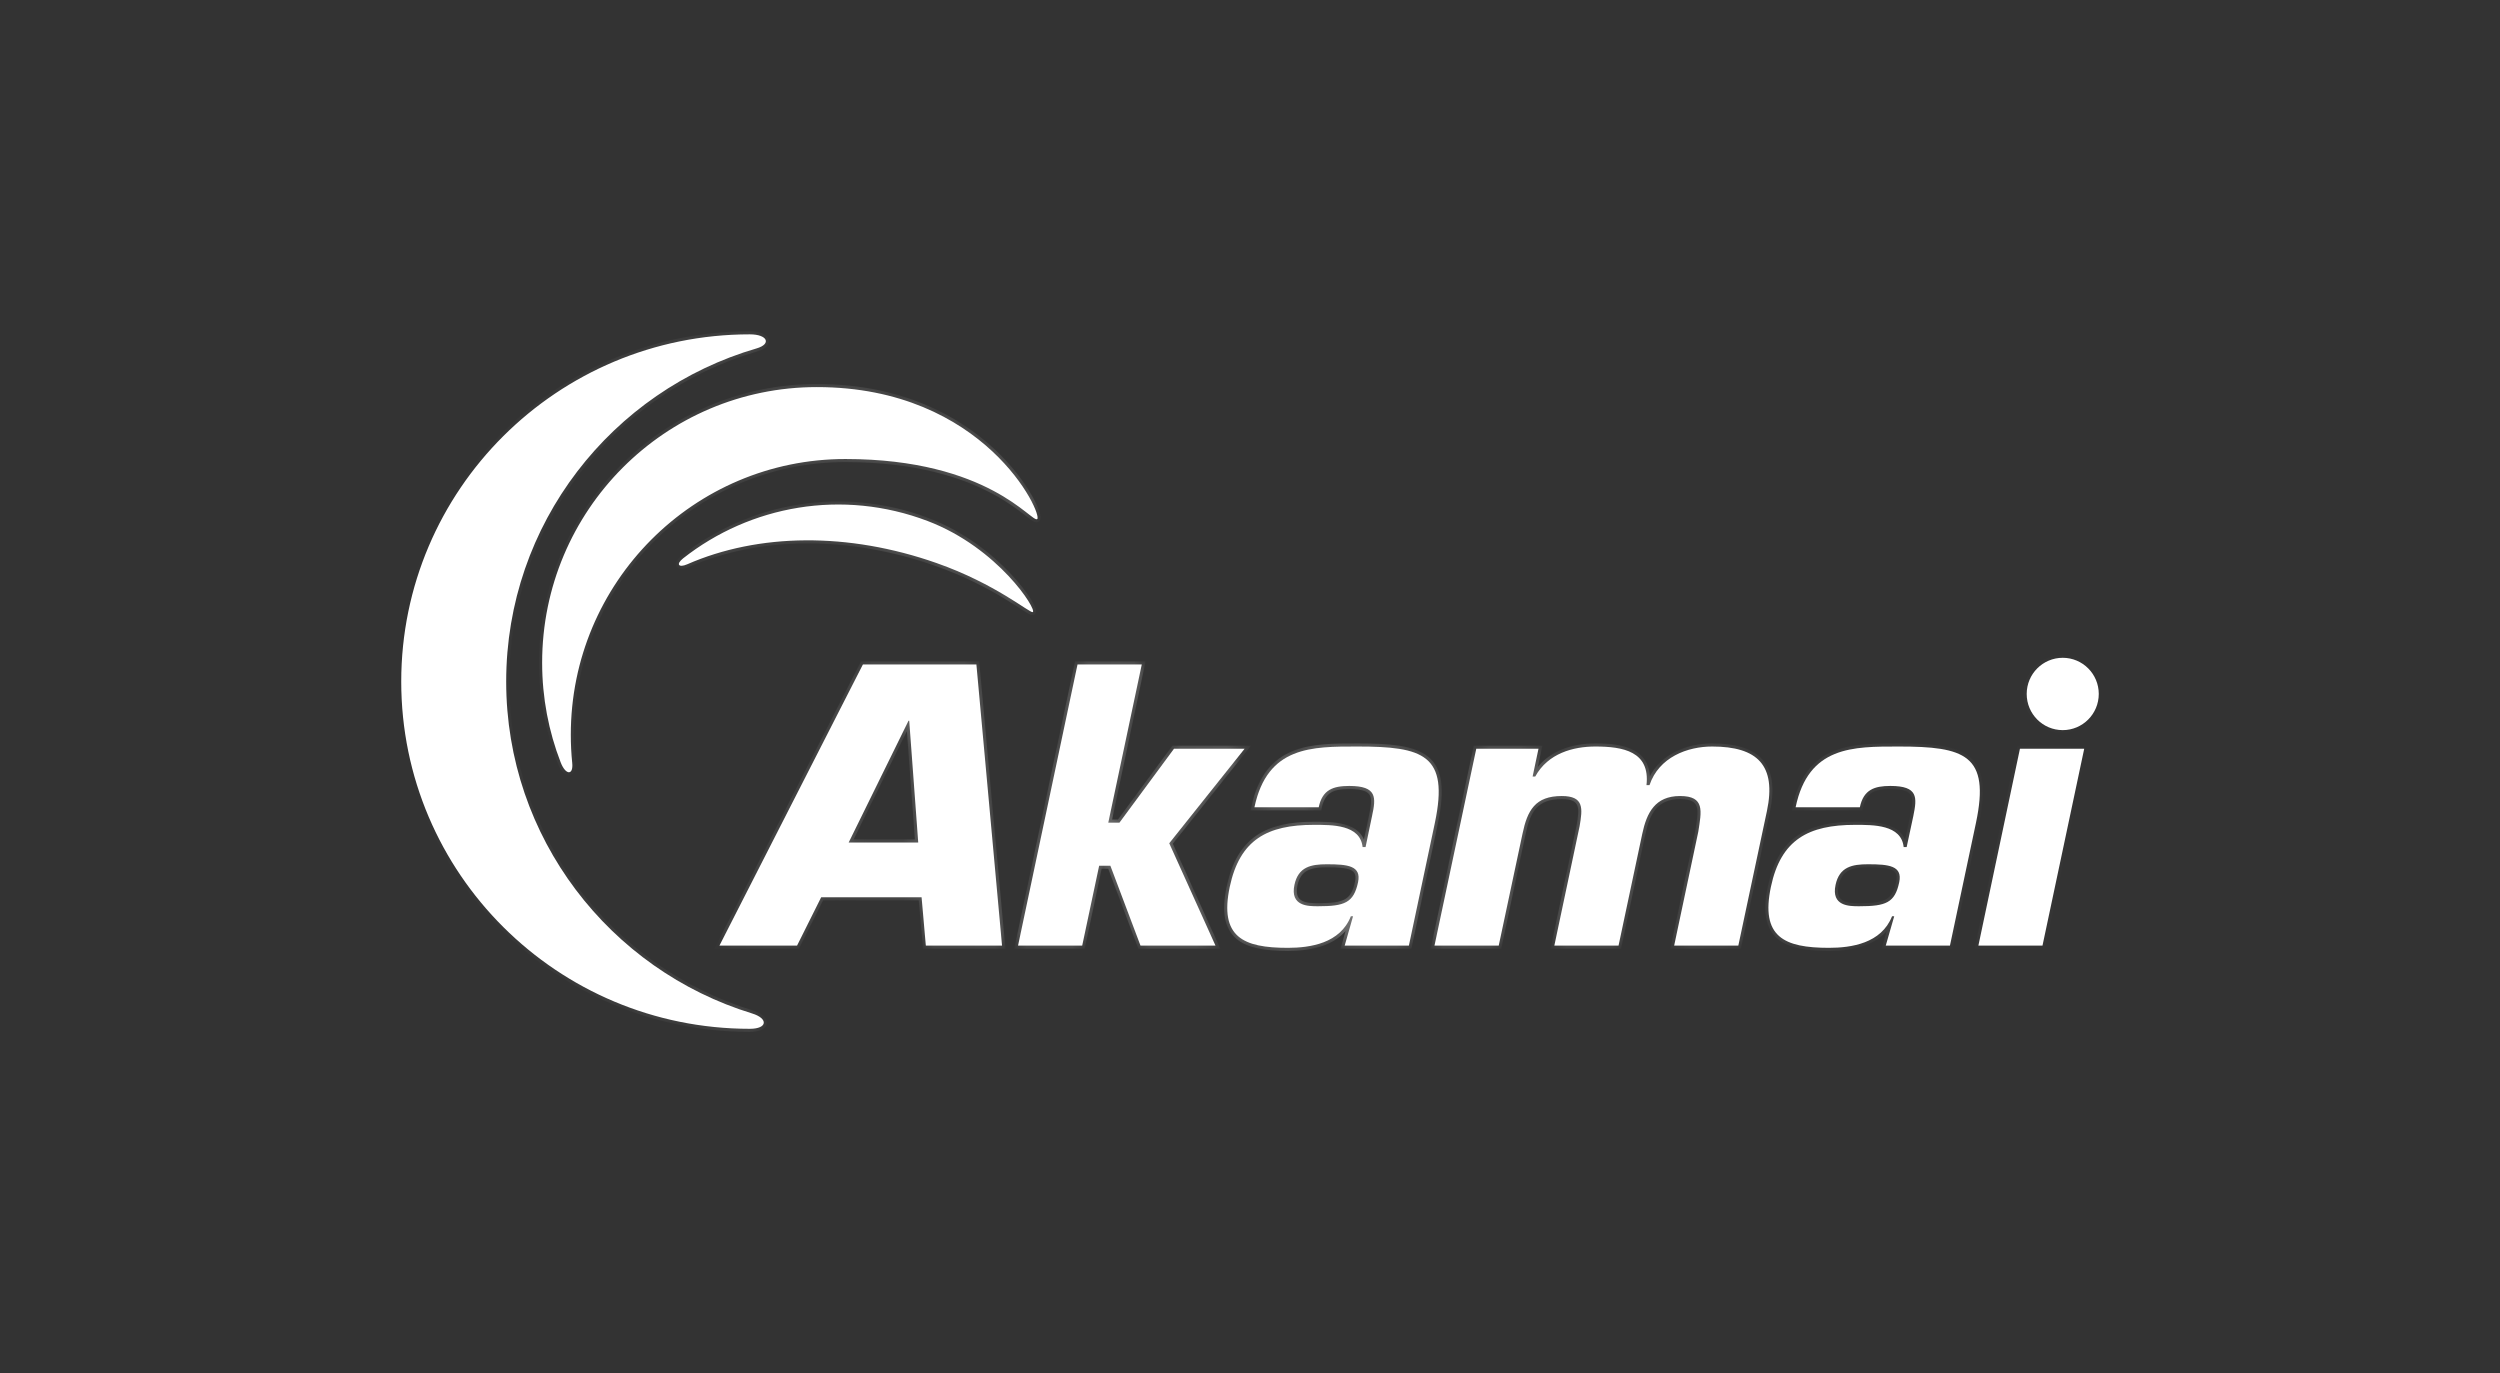
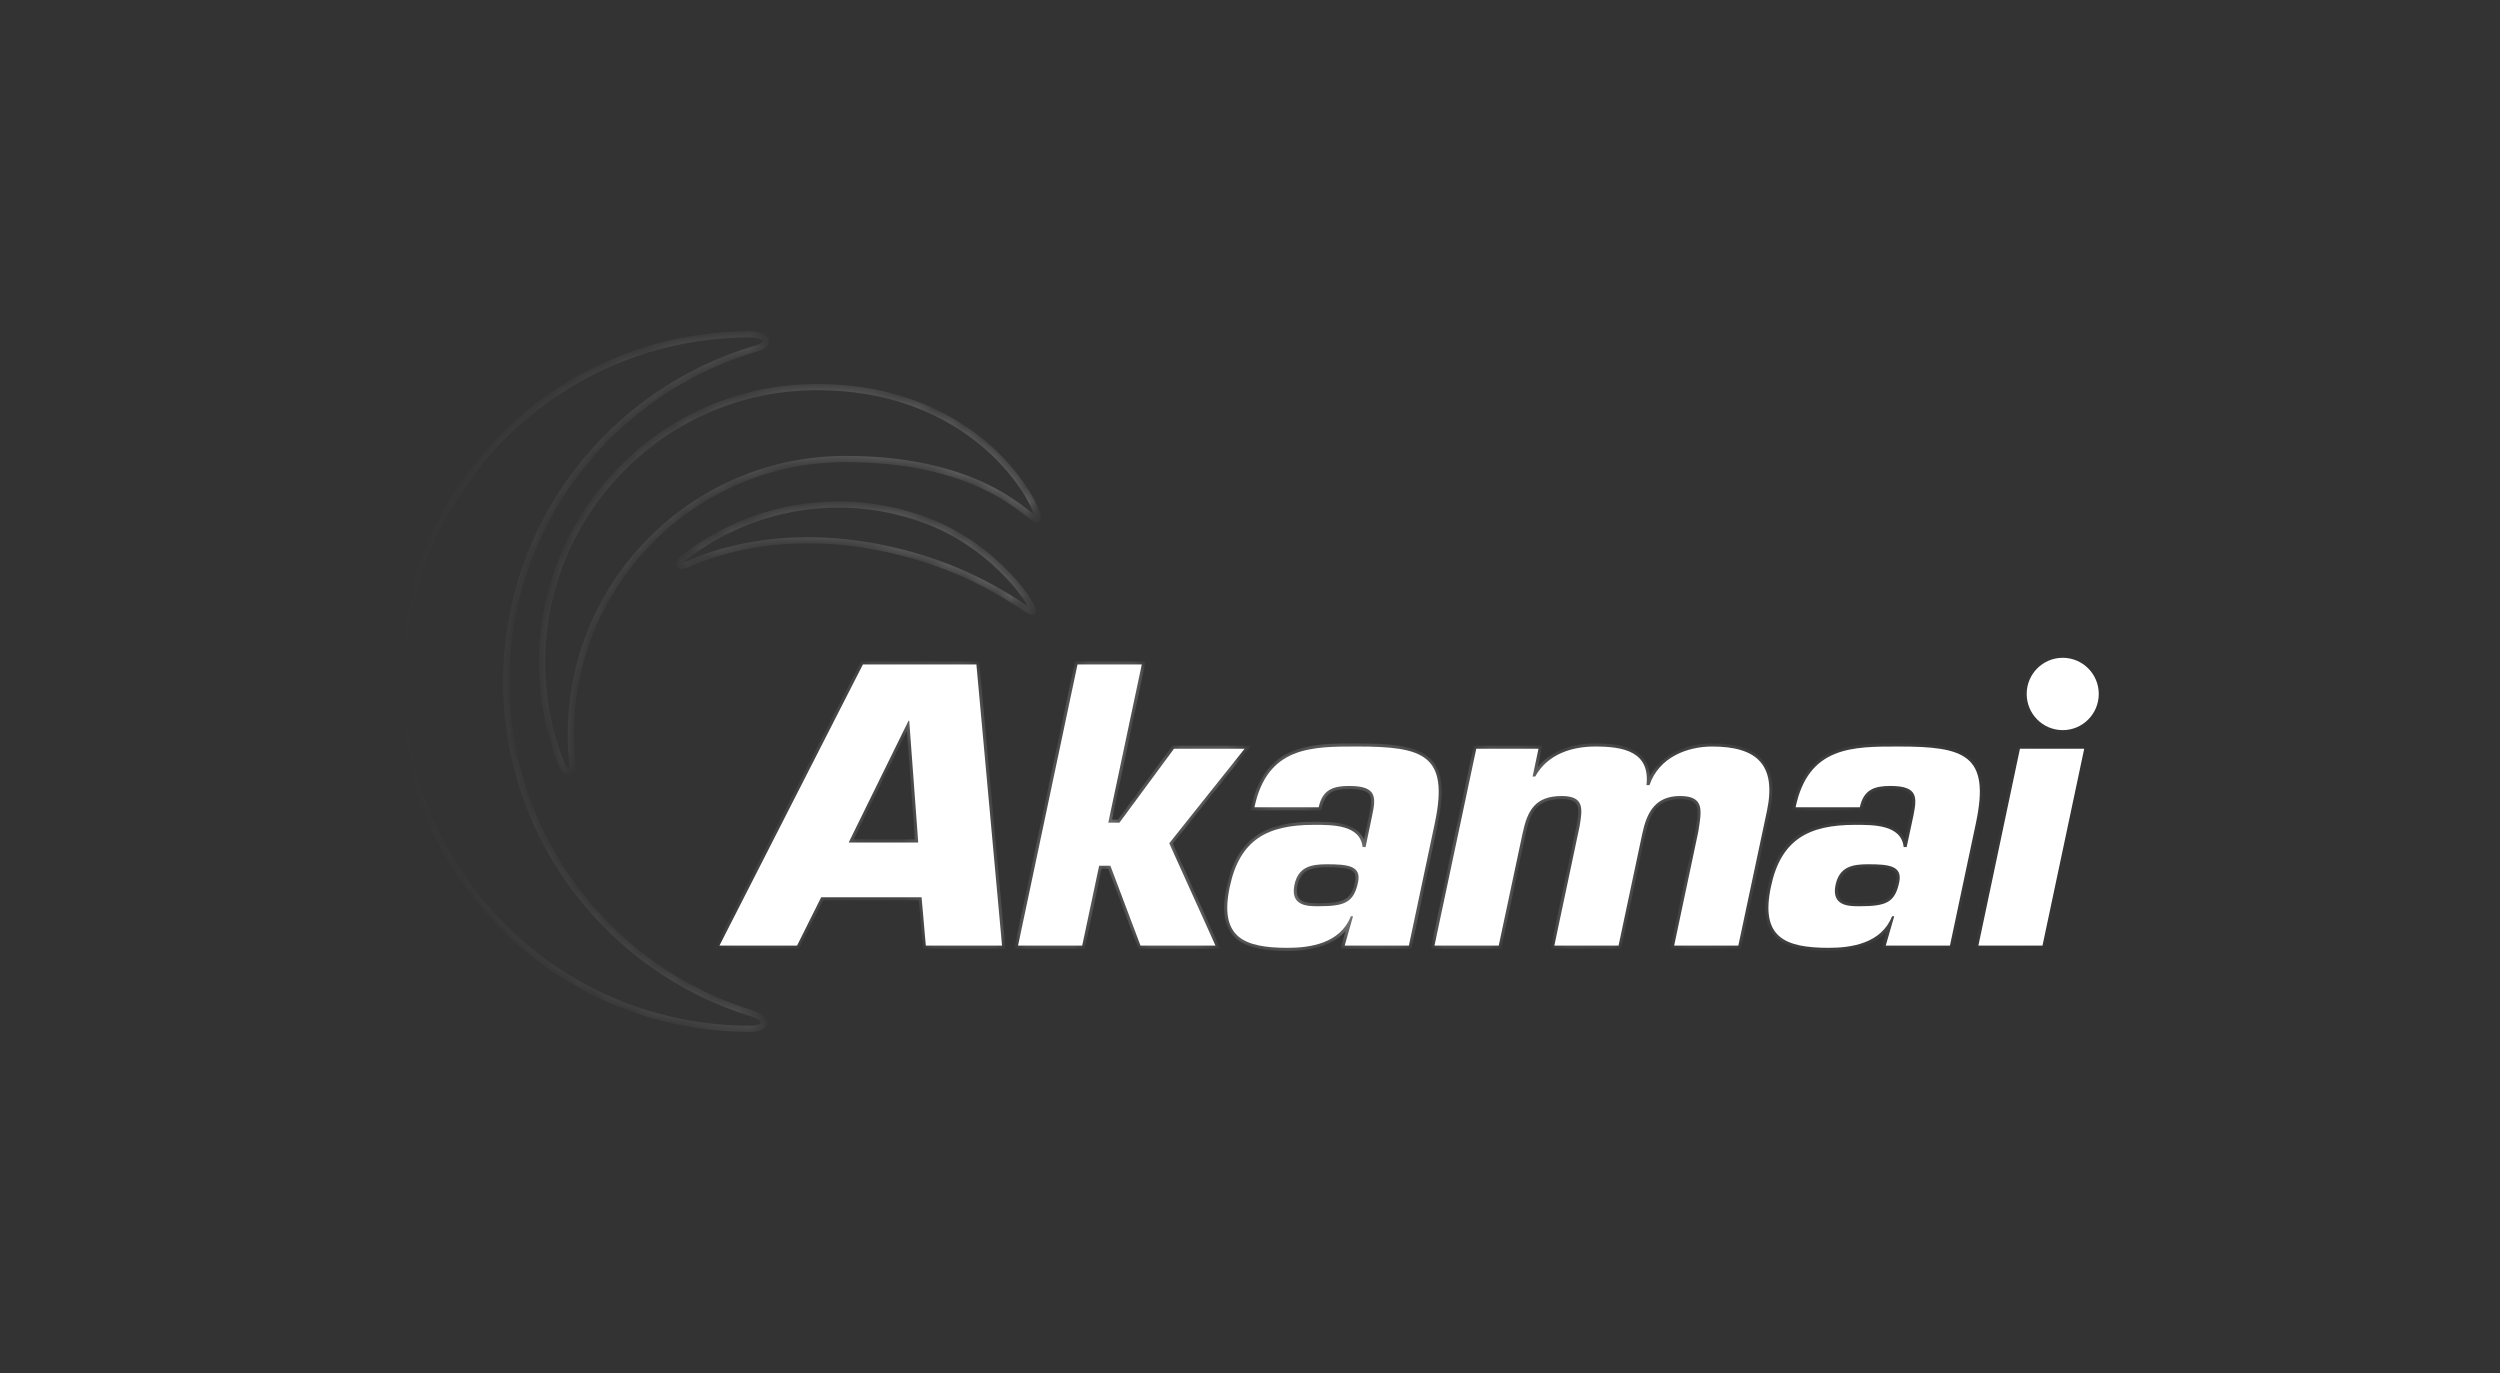
<svg xmlns="http://www.w3.org/2000/svg" width="162" height="89" viewBox="0 0 162 89" fill="none">
  <rect x="0" y="0" width="162" height="89" fill="#333333" stroke="none" />
  <mask id="path-1-inside-1_303_568" fill="white">
    <path d="M136 44.967C136 46.264 134.953 47.312 133.666 47.312C132.375 47.312 131.33 46.264 131.33 44.967C131.33 43.674 132.375 42.625 133.666 42.625C134.953 42.625 136 43.674 136 44.967Z" />
    <path d="M59.501 54.594H54.994L58.873 46.702H58.918L59.501 54.594ZM59.719 58.144L59.994 61.274H64.932L63.27 43.057H55.917L46.62 61.274H51.65L53.211 58.144H59.719Z" />
    <path d="M71.817 53.309H72.54L76.074 48.52H80.649L75.767 54.644L78.763 61.274H73.904L71.952 56.098H71.225L70.127 61.274H65.97L69.823 43.057H73.987L71.817 53.309Z" />
    <path d="M85.976 56.004C87.332 56.004 88.227 56.097 88.003 57.168C87.716 58.503 87.142 58.725 85.401 58.725C84.766 58.725 83.588 58.725 83.879 57.34C84.126 56.169 84.955 56.004 85.976 56.004ZM87.136 61.274H91.296L92.982 53.309C93.906 48.91 92.231 48.375 87.976 48.375C85.005 48.375 82.13 48.35 81.288 52.311H85.453C85.689 51.166 86.394 50.929 87.436 50.929C89.246 50.929 89.167 51.683 88.911 52.867L88.489 54.888H88.296C88.138 53.43 86.317 53.451 85.136 53.451C82.132 53.451 80.343 54.399 79.689 57.463C79.004 60.713 80.545 61.419 83.447 61.419C84.902 61.419 86.847 61.131 87.535 59.374H87.677L87.136 61.274Z" />
    <path d="M99.694 48.52L99.314 50.318H99.484C100.309 48.812 101.952 48.375 103.379 48.375C105.17 48.375 106.939 48.689 106.692 50.878H106.887C107.497 49.06 109.352 48.375 110.949 48.375C113.881 48.375 115.122 49.59 114.496 52.558L112.644 61.274H108.486L110.051 53.889C110.255 52.558 110.492 51.582 108.868 51.582C107.252 51.582 106.706 52.666 106.418 54.033L104.882 61.274H100.722L102.357 53.55C102.558 52.382 102.653 51.582 101.201 51.582C99.484 51.582 98.973 52.506 98.657 54.033L97.118 61.274H92.955L95.662 48.52H99.694Z" />
    <path d="M121.045 56.004C122.392 56.004 123.294 56.097 123.07 57.168C122.79 58.503 122.211 58.725 120.465 58.725C119.835 58.725 118.651 58.725 118.944 57.34C119.193 56.169 120.024 56.004 121.045 56.004ZM122.197 61.274H126.357L128.045 53.309C128.974 48.91 127.303 48.375 123.047 48.375C120.064 48.375 117.186 48.35 116.356 52.311H120.519C120.755 51.166 121.467 50.929 122.496 50.929C124.316 50.929 124.225 51.683 123.986 52.867L123.552 54.888H123.357C123.202 53.43 121.384 53.451 120.202 53.451C117.201 53.451 115.403 54.399 114.756 57.463C114.07 60.713 115.611 61.419 118.514 61.419C119.968 61.419 121.914 61.131 122.604 59.374H122.746L122.197 61.274Z" />
    <path d="M132.354 61.274H128.2L130.892 48.52H135.057L132.354 61.274Z" />
    <path d="M44.534 36.565C49.16 34.541 54.97 34.479 60.682 36.483C64.518 37.827 66.741 39.745 66.923 39.666C67.226 39.535 64.691 35.505 60.117 33.764C54.579 31.657 48.613 32.76 44.266 36.182C43.788 36.559 43.968 36.812 44.534 36.565ZM37.08 49.438C37.018 48.834 36.988 48.223 36.988 47.606C36.988 37.741 44.956 29.744 54.784 29.744C64.076 29.744 66.865 33.908 67.211 33.636C67.589 33.336 63.839 25.084 52.928 25.084C43.099 25.084 35.131 33.081 35.131 42.945C35.131 45.228 35.557 47.404 36.333 49.406C36.66 50.246 37.163 50.253 37.08 49.438ZM48.738 65.673C49.791 65.996 49.745 66.666 48.589 66.666C36.115 66.666 26 56.59 26 44.167C26 31.745 36.115 21.666 48.589 21.666C49.745 21.666 49.997 22.292 49.038 22.573C39.654 25.305 32.801 33.939 32.801 44.167C32.801 54.287 39.512 62.846 48.738 65.673Z" />
  </mask>
  <path d="M136 44.967C136 46.264 134.953 47.312 133.666 47.312C132.375 47.312 131.33 46.264 131.33 44.967C131.33 43.674 132.375 42.625 133.666 42.625C134.953 42.625 136 43.674 136 44.967Z" fill="white" />
  <path d="M59.501 54.594H54.994L58.873 46.702H58.918L59.501 54.594ZM59.719 58.144L59.994 61.274H64.932L63.27 43.057H55.917L46.62 61.274H51.65L53.211 58.144H59.719Z" fill="white" />
  <path d="M71.817 53.309H72.54L76.074 48.52H80.649L75.767 54.644L78.763 61.274H73.904L71.952 56.098H71.225L70.127 61.274H65.97L69.823 43.057H73.987L71.817 53.309Z" fill="white" />
  <path d="M85.976 56.004C87.332 56.004 88.227 56.097 88.003 57.168C87.716 58.503 87.142 58.725 85.401 58.725C84.766 58.725 83.588 58.725 83.879 57.34C84.126 56.169 84.955 56.004 85.976 56.004ZM87.136 61.274H91.296L92.982 53.309C93.906 48.91 92.231 48.375 87.976 48.375C85.005 48.375 82.13 48.35 81.288 52.311H85.453C85.689 51.166 86.394 50.929 87.436 50.929C89.246 50.929 89.167 51.683 88.911 52.867L88.489 54.888H88.296C88.138 53.43 86.317 53.451 85.136 53.451C82.132 53.451 80.343 54.399 79.689 57.463C79.004 60.713 80.545 61.419 83.447 61.419C84.902 61.419 86.847 61.131 87.535 59.374H87.677L87.136 61.274Z" fill="white" />
  <path d="M99.694 48.52L99.314 50.318H99.484C100.309 48.812 101.952 48.375 103.379 48.375C105.17 48.375 106.939 48.689 106.692 50.878H106.887C107.497 49.06 109.352 48.375 110.949 48.375C113.881 48.375 115.122 49.59 114.496 52.558L112.644 61.274H108.486L110.051 53.889C110.255 52.558 110.492 51.582 108.868 51.582C107.252 51.582 106.706 52.666 106.418 54.033L104.882 61.274H100.722L102.357 53.55C102.558 52.382 102.653 51.582 101.201 51.582C99.484 51.582 98.973 52.506 98.657 54.033L97.118 61.274H92.955L95.662 48.52H99.694Z" fill="white" />
  <path d="M121.045 56.004C122.392 56.004 123.294 56.097 123.07 57.168C122.79 58.503 122.211 58.725 120.465 58.725C119.835 58.725 118.651 58.725 118.944 57.34C119.193 56.169 120.024 56.004 121.045 56.004ZM122.197 61.274H126.357L128.045 53.309C128.974 48.91 127.303 48.375 123.047 48.375C120.064 48.375 117.186 48.35 116.356 52.311H120.519C120.755 51.166 121.467 50.929 122.496 50.929C124.316 50.929 124.225 51.683 123.986 52.867L123.552 54.888H123.357C123.202 53.43 121.384 53.451 120.202 53.451C117.201 53.451 115.403 54.399 114.756 57.463C114.07 60.713 115.611 61.419 118.514 61.419C119.968 61.419 121.914 61.131 122.604 59.374H122.746L122.197 61.274Z" fill="white" />
  <path d="M132.354 61.274H128.2L130.892 48.52H135.057L132.354 61.274Z" fill="white" />
-   <path d="M44.534 36.565C49.16 34.541 54.97 34.479 60.682 36.483C64.518 37.827 66.741 39.745 66.923 39.666C67.226 39.535 64.691 35.505 60.117 33.764C54.579 31.657 48.613 32.76 44.266 36.182C43.788 36.559 43.968 36.812 44.534 36.565ZM37.08 49.438C37.018 48.834 36.988 48.223 36.988 47.606C36.988 37.741 44.956 29.744 54.784 29.744C64.076 29.744 66.865 33.908 67.211 33.636C67.589 33.336 63.839 25.084 52.928 25.084C43.099 25.084 35.131 33.081 35.131 42.945C35.131 45.228 35.557 47.404 36.333 49.406C36.66 50.246 37.163 50.253 37.08 49.438ZM48.738 65.673C49.791 65.996 49.745 66.666 48.589 66.666C36.115 66.666 26 56.59 26 44.167C26 31.745 36.115 21.666 48.589 21.666C49.745 21.666 49.997 22.292 49.038 22.573C39.654 25.305 32.801 33.939 32.801 44.167C32.801 54.287 39.512 62.846 48.738 65.673Z" fill="white" />
  <path d="M136 44.967C136 46.264 134.953 47.312 133.666 47.312C132.375 47.312 131.33 46.264 131.33 44.967C131.33 43.674 132.375 42.625 133.666 42.625C134.953 42.625 136 43.674 136 44.967Z" stroke="url(#paint0_linear_303_568)" stroke-opacity="0.4" stroke-width="0.404" mask="url(#path-1-inside-1_303_568)" />
  <path d="M59.501 54.594H54.994L58.873 46.702H58.918L59.501 54.594ZM59.719 58.144L59.994 61.274H64.932L63.27 43.057H55.917L46.62 61.274H51.65L53.211 58.144H59.719Z" stroke="url(#paint1_linear_303_568)" stroke-opacity="0.4" stroke-width="0.404" mask="url(#path-1-inside-1_303_568)" />
  <path d="M71.817 53.309H72.54L76.074 48.52H80.649L75.767 54.644L78.763 61.274H73.904L71.952 56.098H71.225L70.127 61.274H65.97L69.823 43.057H73.987L71.817 53.309Z" stroke="url(#paint2_linear_303_568)" stroke-opacity="0.4" stroke-width="0.404" mask="url(#path-1-inside-1_303_568)" />
  <path d="M85.976 56.004C87.332 56.004 88.227 56.097 88.003 57.168C87.716 58.503 87.142 58.725 85.401 58.725C84.766 58.725 83.588 58.725 83.879 57.34C84.126 56.169 84.955 56.004 85.976 56.004ZM87.136 61.274H91.296L92.982 53.309C93.906 48.91 92.231 48.375 87.976 48.375C85.005 48.375 82.13 48.35 81.288 52.311H85.453C85.689 51.166 86.394 50.929 87.436 50.929C89.246 50.929 89.167 51.683 88.911 52.867L88.489 54.888H88.296C88.138 53.43 86.317 53.451 85.136 53.451C82.132 53.451 80.343 54.399 79.689 57.463C79.004 60.713 80.545 61.419 83.447 61.419C84.902 61.419 86.847 61.131 87.535 59.374H87.677L87.136 61.274Z" stroke="url(#paint3_linear_303_568)" stroke-opacity="0.4" stroke-width="0.404" mask="url(#path-1-inside-1_303_568)" />
  <path d="M99.694 48.52L99.314 50.318H99.484C100.309 48.812 101.952 48.375 103.379 48.375C105.17 48.375 106.939 48.689 106.692 50.878H106.887C107.497 49.06 109.352 48.375 110.949 48.375C113.881 48.375 115.122 49.59 114.496 52.558L112.644 61.274H108.486L110.051 53.889C110.255 52.558 110.492 51.582 108.868 51.582C107.252 51.582 106.706 52.666 106.418 54.033L104.882 61.274H100.722L102.357 53.55C102.558 52.382 102.653 51.582 101.201 51.582C99.484 51.582 98.973 52.506 98.657 54.033L97.118 61.274H92.955L95.662 48.52H99.694Z" stroke="url(#paint4_linear_303_568)" stroke-opacity="0.4" stroke-width="0.404" mask="url(#path-1-inside-1_303_568)" />
  <path d="M121.045 56.004C122.392 56.004 123.294 56.097 123.07 57.168C122.79 58.503 122.211 58.725 120.465 58.725C119.835 58.725 118.651 58.725 118.944 57.34C119.193 56.169 120.024 56.004 121.045 56.004ZM122.197 61.274H126.357L128.045 53.309C128.974 48.91 127.303 48.375 123.047 48.375C120.064 48.375 117.186 48.35 116.356 52.311H120.519C120.755 51.166 121.467 50.929 122.496 50.929C124.316 50.929 124.225 51.683 123.986 52.867L123.552 54.888H123.357C123.202 53.43 121.384 53.451 120.202 53.451C117.201 53.451 115.403 54.399 114.756 57.463C114.07 60.713 115.611 61.419 118.514 61.419C119.968 61.419 121.914 61.131 122.604 59.374H122.746L122.197 61.274Z" stroke="url(#paint5_linear_303_568)" stroke-opacity="0.4" stroke-width="0.404" mask="url(#path-1-inside-1_303_568)" />
  <path d="M132.354 61.274H128.2L130.892 48.52H135.057L132.354 61.274Z" stroke="url(#paint6_linear_303_568)" stroke-opacity="0.4" stroke-width="0.404" mask="url(#path-1-inside-1_303_568)" />
  <path d="M44.534 36.565C49.16 34.541 54.97 34.479 60.682 36.483C64.518 37.827 66.741 39.745 66.923 39.666C67.226 39.535 64.691 35.505 60.117 33.764C54.579 31.657 48.613 32.76 44.266 36.182C43.788 36.559 43.968 36.812 44.534 36.565ZM37.08 49.438C37.018 48.834 36.988 48.223 36.988 47.606C36.988 37.741 44.956 29.744 54.784 29.744C64.076 29.744 66.865 33.908 67.211 33.636C67.589 33.336 63.839 25.084 52.928 25.084C43.099 25.084 35.131 33.081 35.131 42.945C35.131 45.228 35.557 47.404 36.333 49.406C36.66 50.246 37.163 50.253 37.08 49.438ZM48.738 65.673C49.791 65.996 49.745 66.666 48.589 66.666C36.115 66.666 26 56.59 26 44.167C26 31.745 36.115 21.666 48.589 21.666C49.745 21.666 49.997 22.292 49.038 22.573C39.654 25.305 32.801 33.939 32.801 44.167C32.801 54.287 39.512 62.846 48.738 65.673Z" stroke="url(#paint7_linear_303_568)" stroke-opacity="0.4" stroke-width="0.404" mask="url(#path-1-inside-1_303_568)" />
  <defs>
    <linearGradient id="paint0_linear_303_568" x1="26.046" y1="17.855" x2="136.046" y2="17.855" gradientUnits="userSpaceOnUse">
      <stop stop-color="white" stop-opacity="0" />
      <stop offset="0.51" stop-color="white" />
      <stop offset="1" stop-color="white" stop-opacity="0" />
    </linearGradient>
    <linearGradient id="paint1_linear_303_568" x1="26.046" y1="17.855" x2="136.046" y2="17.855" gradientUnits="userSpaceOnUse">
      <stop stop-color="white" stop-opacity="0" />
      <stop offset="0.51" stop-color="white" />
      <stop offset="1" stop-color="white" stop-opacity="0" />
    </linearGradient>
    <linearGradient id="paint2_linear_303_568" x1="26.046" y1="17.855" x2="136.046" y2="17.855" gradientUnits="userSpaceOnUse">
      <stop stop-color="white" stop-opacity="0" />
      <stop offset="0.51" stop-color="white" />
      <stop offset="1" stop-color="white" stop-opacity="0" />
    </linearGradient>
    <linearGradient id="paint3_linear_303_568" x1="26.046" y1="17.855" x2="136.046" y2="17.855" gradientUnits="userSpaceOnUse">
      <stop stop-color="white" stop-opacity="0" />
      <stop offset="0.51" stop-color="white" />
      <stop offset="1" stop-color="white" stop-opacity="0" />
    </linearGradient>
    <linearGradient id="paint4_linear_303_568" x1="26.046" y1="17.855" x2="136.046" y2="17.855" gradientUnits="userSpaceOnUse">
      <stop stop-color="white" stop-opacity="0" />
      <stop offset="0.51" stop-color="white" />
      <stop offset="1" stop-color="white" stop-opacity="0" />
    </linearGradient>
    <linearGradient id="paint5_linear_303_568" x1="26.046" y1="17.855" x2="136.046" y2="17.855" gradientUnits="userSpaceOnUse">
      <stop stop-color="white" stop-opacity="0" />
      <stop offset="0.51" stop-color="white" />
      <stop offset="1" stop-color="white" stop-opacity="0" />
    </linearGradient>
    <linearGradient id="paint6_linear_303_568" x1="26.046" y1="17.855" x2="136.046" y2="17.855" gradientUnits="userSpaceOnUse">
      <stop stop-color="white" stop-opacity="0" />
      <stop offset="0.51" stop-color="white" />
      <stop offset="1" stop-color="white" stop-opacity="0" />
    </linearGradient>
    <linearGradient id="paint7_linear_303_568" x1="26.046" y1="17.855" x2="136.046" y2="17.855" gradientUnits="userSpaceOnUse">
      <stop stop-color="white" stop-opacity="0" />
      <stop offset="0.51" stop-color="white" />
      <stop offset="1" stop-color="white" stop-opacity="0" />
    </linearGradient>
  </defs>
</svg>